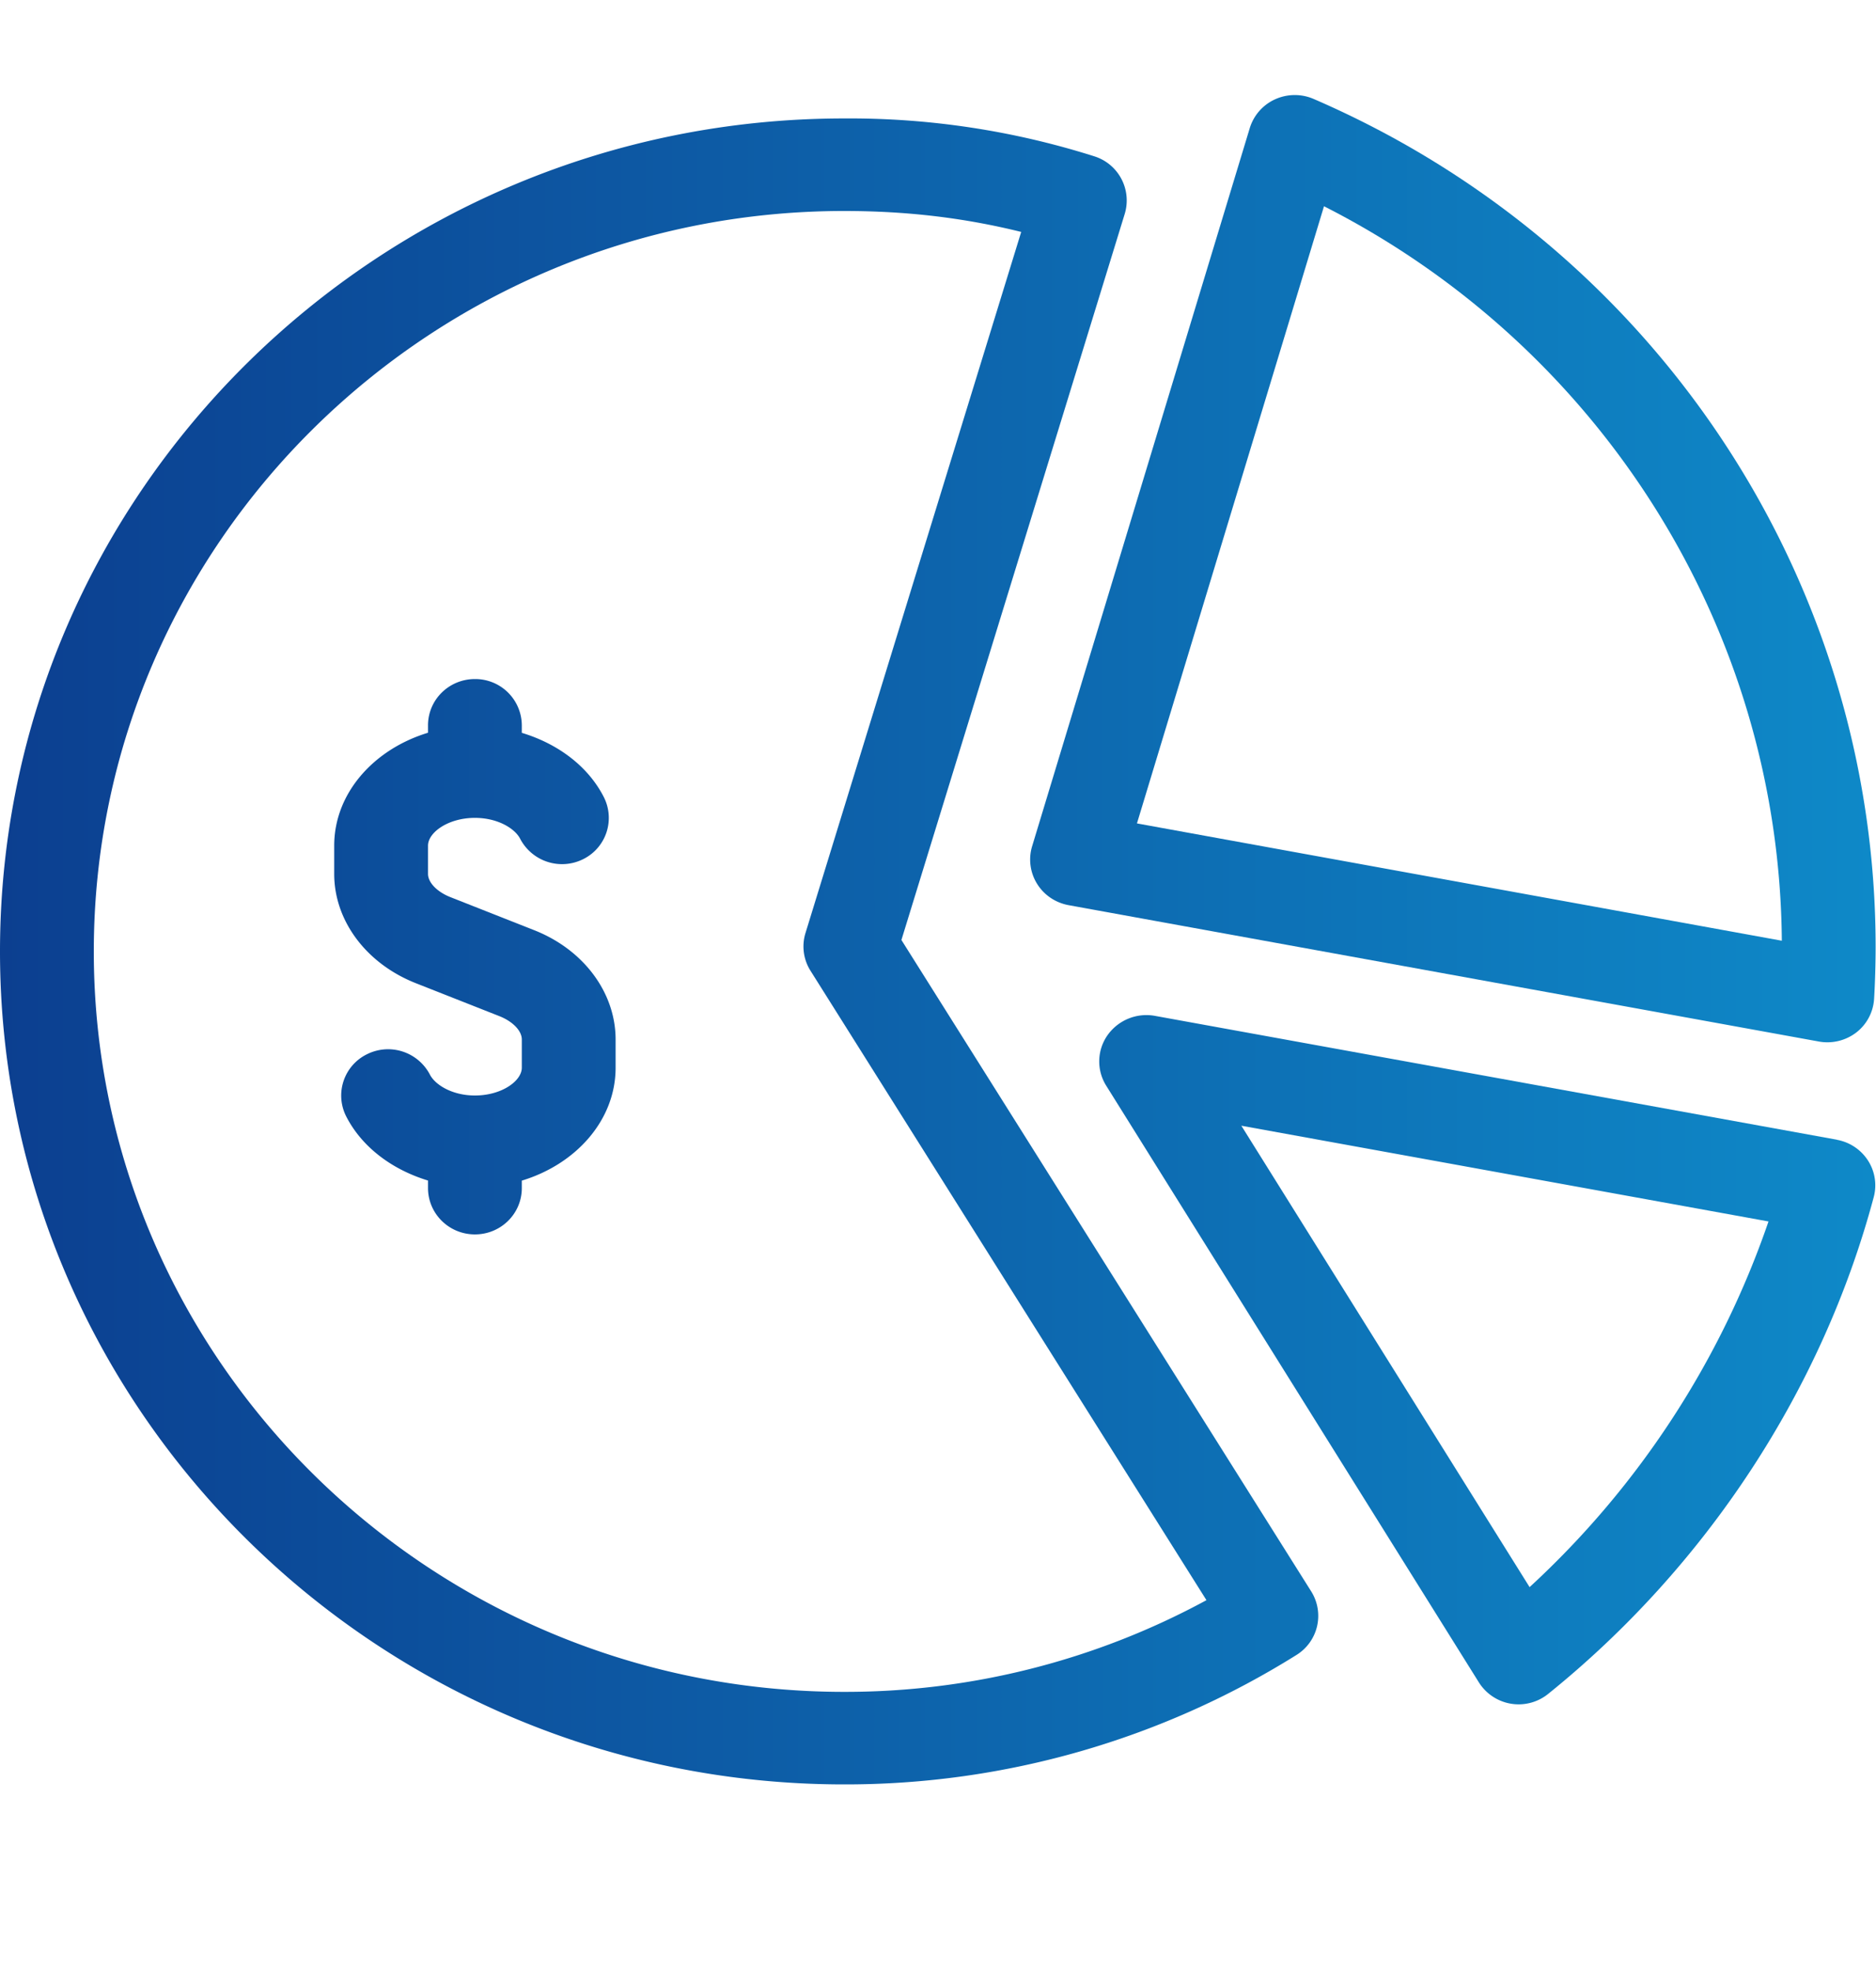
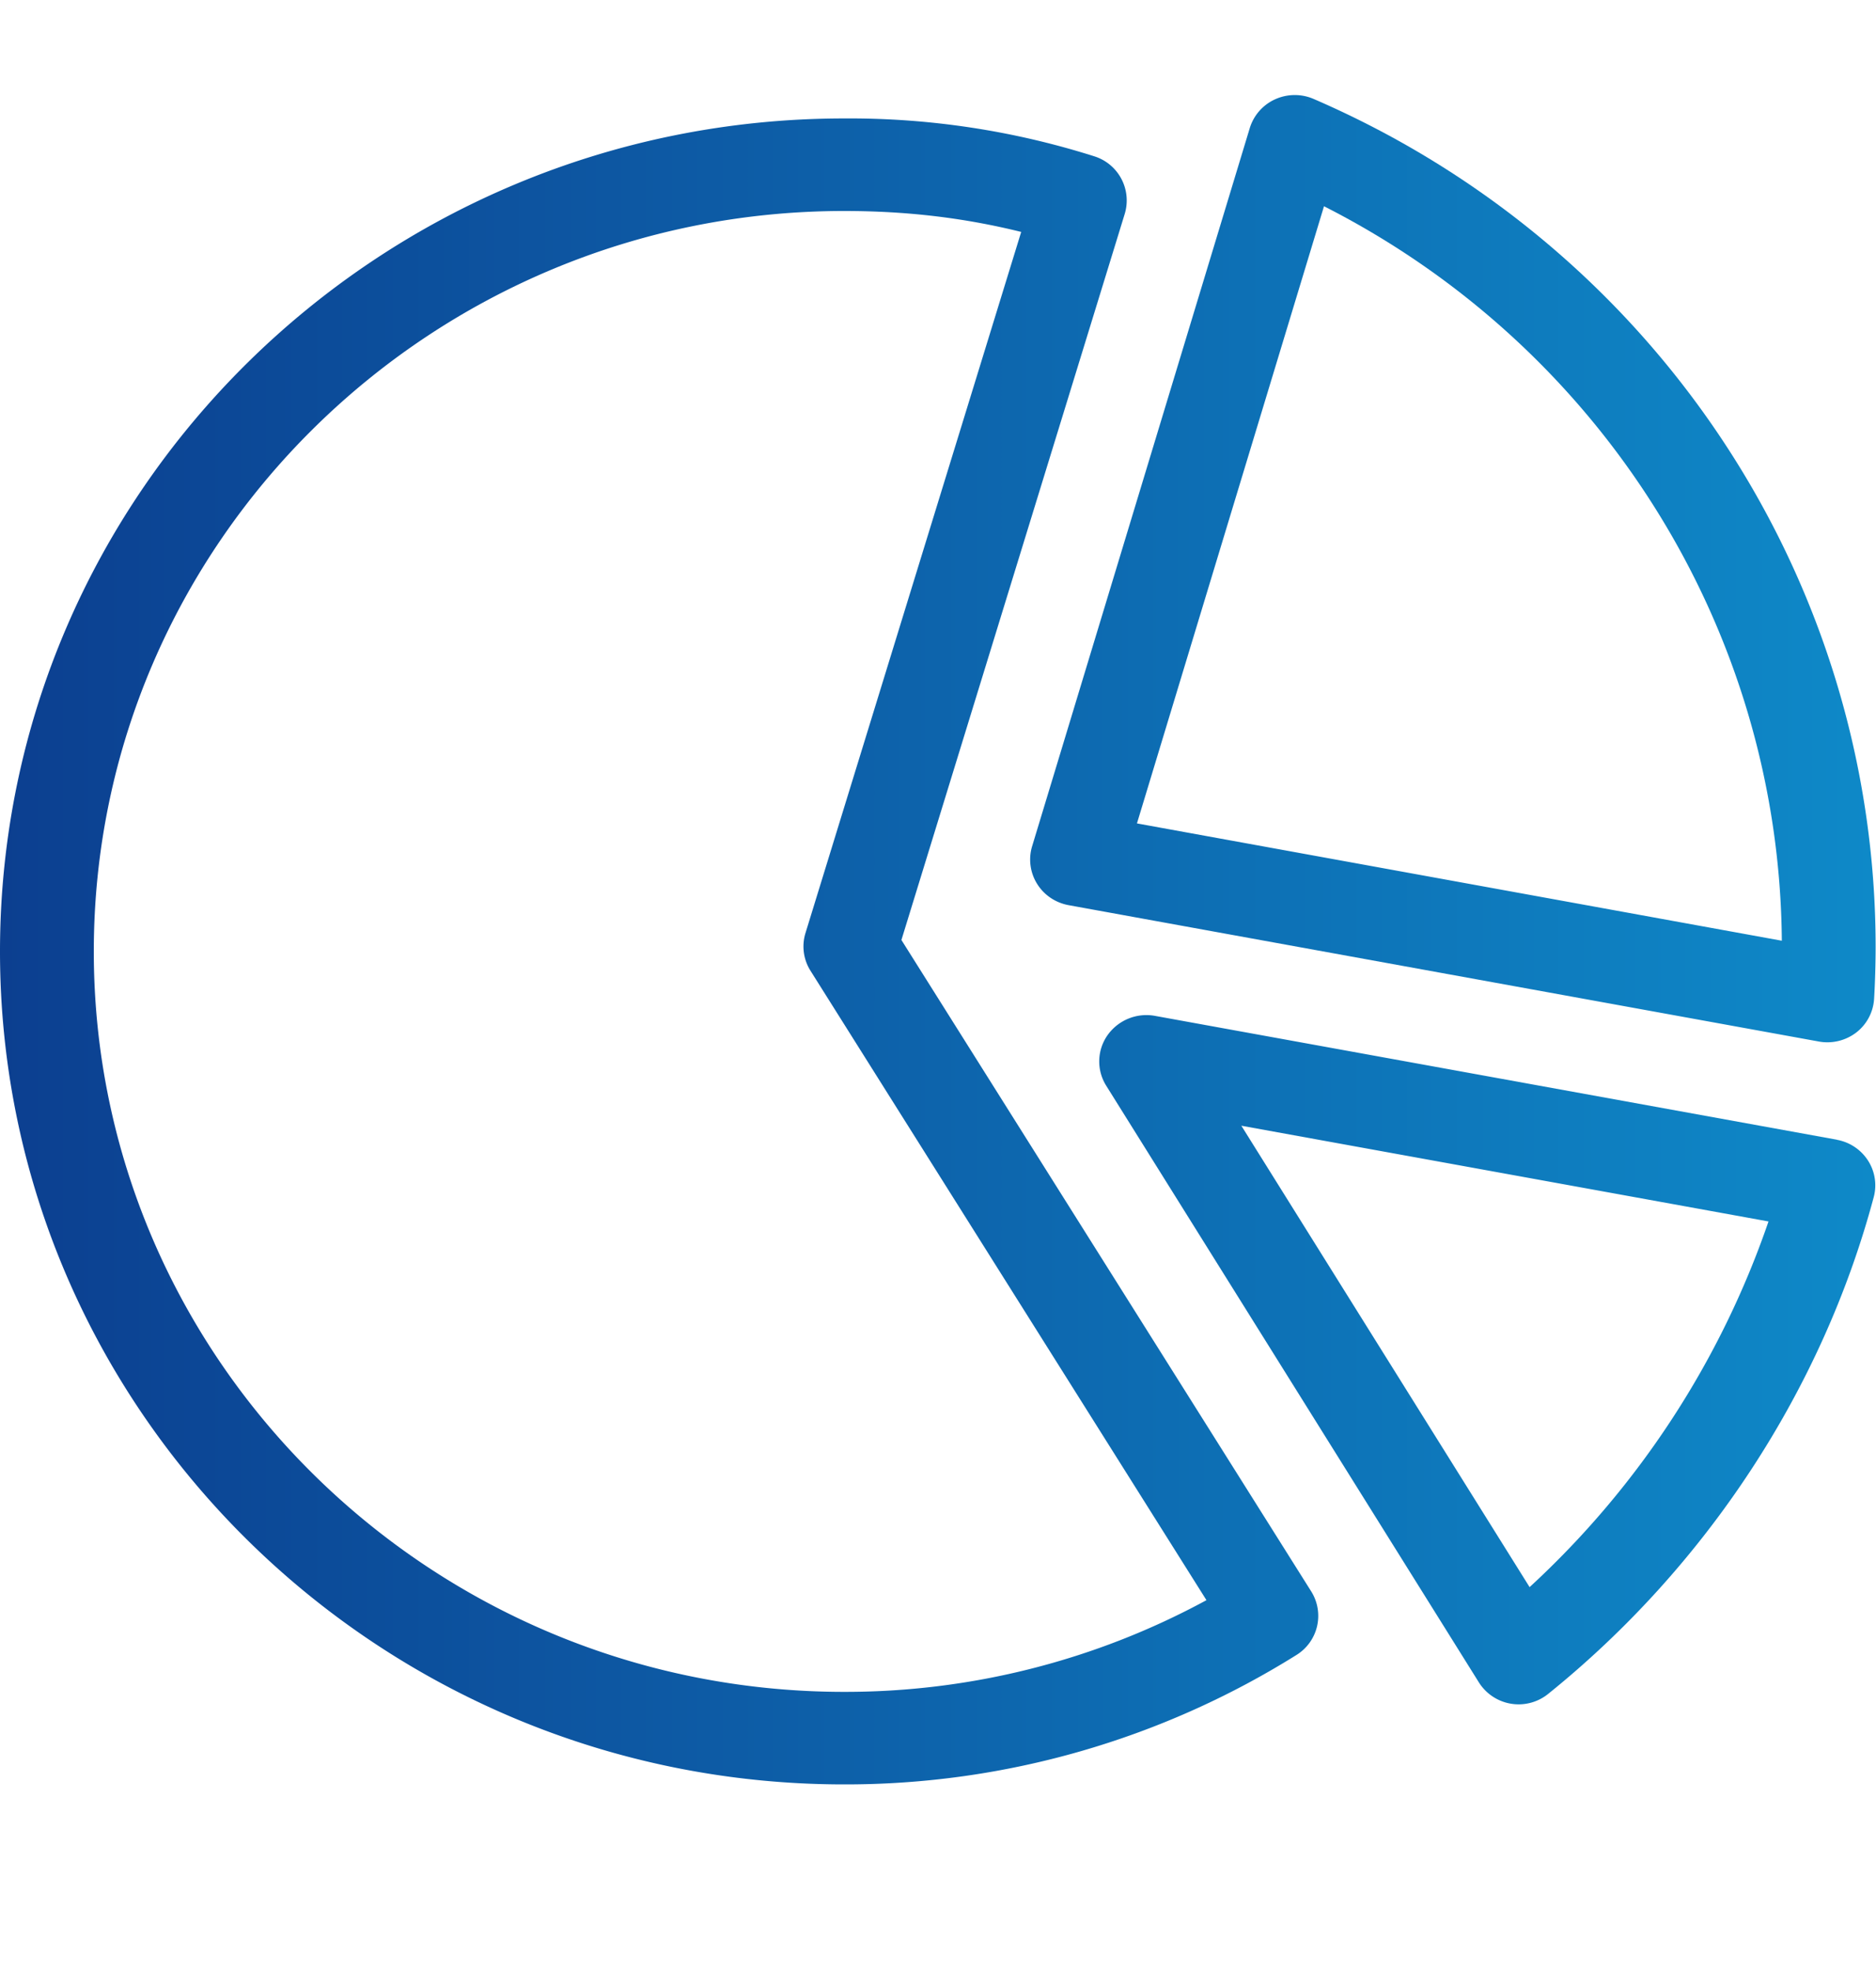
<svg xmlns="http://www.w3.org/2000/svg" width="20" height="21" fill="none">
  <path d="m9.61 10.015 2.381-7.737a.493.493 0 0 0-.326-.613A8.628 8.628 0 0 0 9 1.262c-4.963 0-9 3.982-9 8.875 0 4.894 4.037 8.875 9 8.875a9.069 9.069 0 0 0 4.823-1.38.49.49 0 0 0 .156-.676L9.61 10.015ZM9 18.026c-4.411 0-8-3.539-8-7.889s3.589-7.889 8-7.889c.666 0 1.276.072 1.887.223l-2.3 7.471a.485.485 0 0 0 .055.403l4.22 6.704A8.075 8.075 0 0 1 9 18.026Z" fill="url(#a)" />
  <path d="M11.056 9.416c.074.12.196.202.336.228l7.999 1.453a.507.507 0 0 0 .401-.098.491.491 0 0 0 .188-.362c.01-.162.016-.383.016-.546 0-3.917-2.351-7.465-5.992-9.037a.507.507 0 0 0-.41.004.496.496 0 0 0-.27.306l-2.321 7.654a.489.489 0 0 0 .053.398Zm3.06-7.218c2.962 1.504 4.854 4.513 4.88 7.825l-6.875-1.25 1.994-6.575Z" fill="url(#b)" />
  <path d="m19.583 12.143-7.273-1.32a.508.508 0 0 0-.503.207.486.486 0 0 0-.014.537l3.972 6.356a.501.501 0 0 0 .742.123c1.687-1.36 2.92-3.239 3.469-5.292a.487.487 0 0 0-.062-.39.5.5 0 0 0-.331-.22Zm-3.276 4.767-3.073-4.916 5.62 1.02a9.473 9.473 0 0 1-2.547 3.896Z" fill="url(#c)" />
-   <path d="m5.696 9.911-.893-.352c-.143-.056-.24-.156-.24-.248V9.01c0-.14.214-.296.5-.296.242 0 .425.112.482.222a.504.504 0 0 0 .672.218.49.49 0 0 0 .22-.662c-.168-.329-.49-.568-.874-.684v-.08a.496.496 0 0 0-.5-.493c-.276 0-.5.22-.5.493v.079c-.58.176-1 .646-1 1.203v.301c0 .499.341.955.869 1.164l.893.352c.143.057.238.156.238.248v.301c0 .14-.213.296-.5.296-.24 0-.423-.112-.48-.223a.503.503 0 0 0-.672-.216.49.49 0 0 0-.22.662c.168.328.49.567.872.683v.08c0 .273.224.494.5.494.277 0 .5-.221.5-.493v-.08c.581-.176 1-.647 1-1.203v-.3c0-.5-.34-.957-.867-1.165Z" fill="url(#d)" />
  <defs>
    <linearGradient id="a" x1="0" y1="10.012" x2="19.996" y2="10.012" gradientUnits="userSpaceOnUse">
      <stop stop-color="#0C3F90" />
      <stop offset="1" stop-color="#0E89C8" />
    </linearGradient>
    <linearGradient id="b" x1="0" y1="10.012" x2="19.996" y2="10.012" gradientUnits="userSpaceOnUse">
      <stop stop-color="#0C3F90" />
      <stop offset="1" stop-color="#0E89C8" />
    </linearGradient>
    <linearGradient id="c" x1="0" y1="10.012" x2="19.996" y2="10.012" gradientUnits="userSpaceOnUse">
      <stop stop-color="#0C3F90" />
      <stop offset="1" stop-color="#0E89C8" />
    </linearGradient>
    <linearGradient id="d" x1="0" y1="10.012" x2="19.996" y2="10.012" gradientUnits="userSpaceOnUse">
      <stop stop-color="#0C3F90" />
      <stop offset="1" stop-color="#0E89C8" />
    </linearGradient>
  </defs>
</svg>